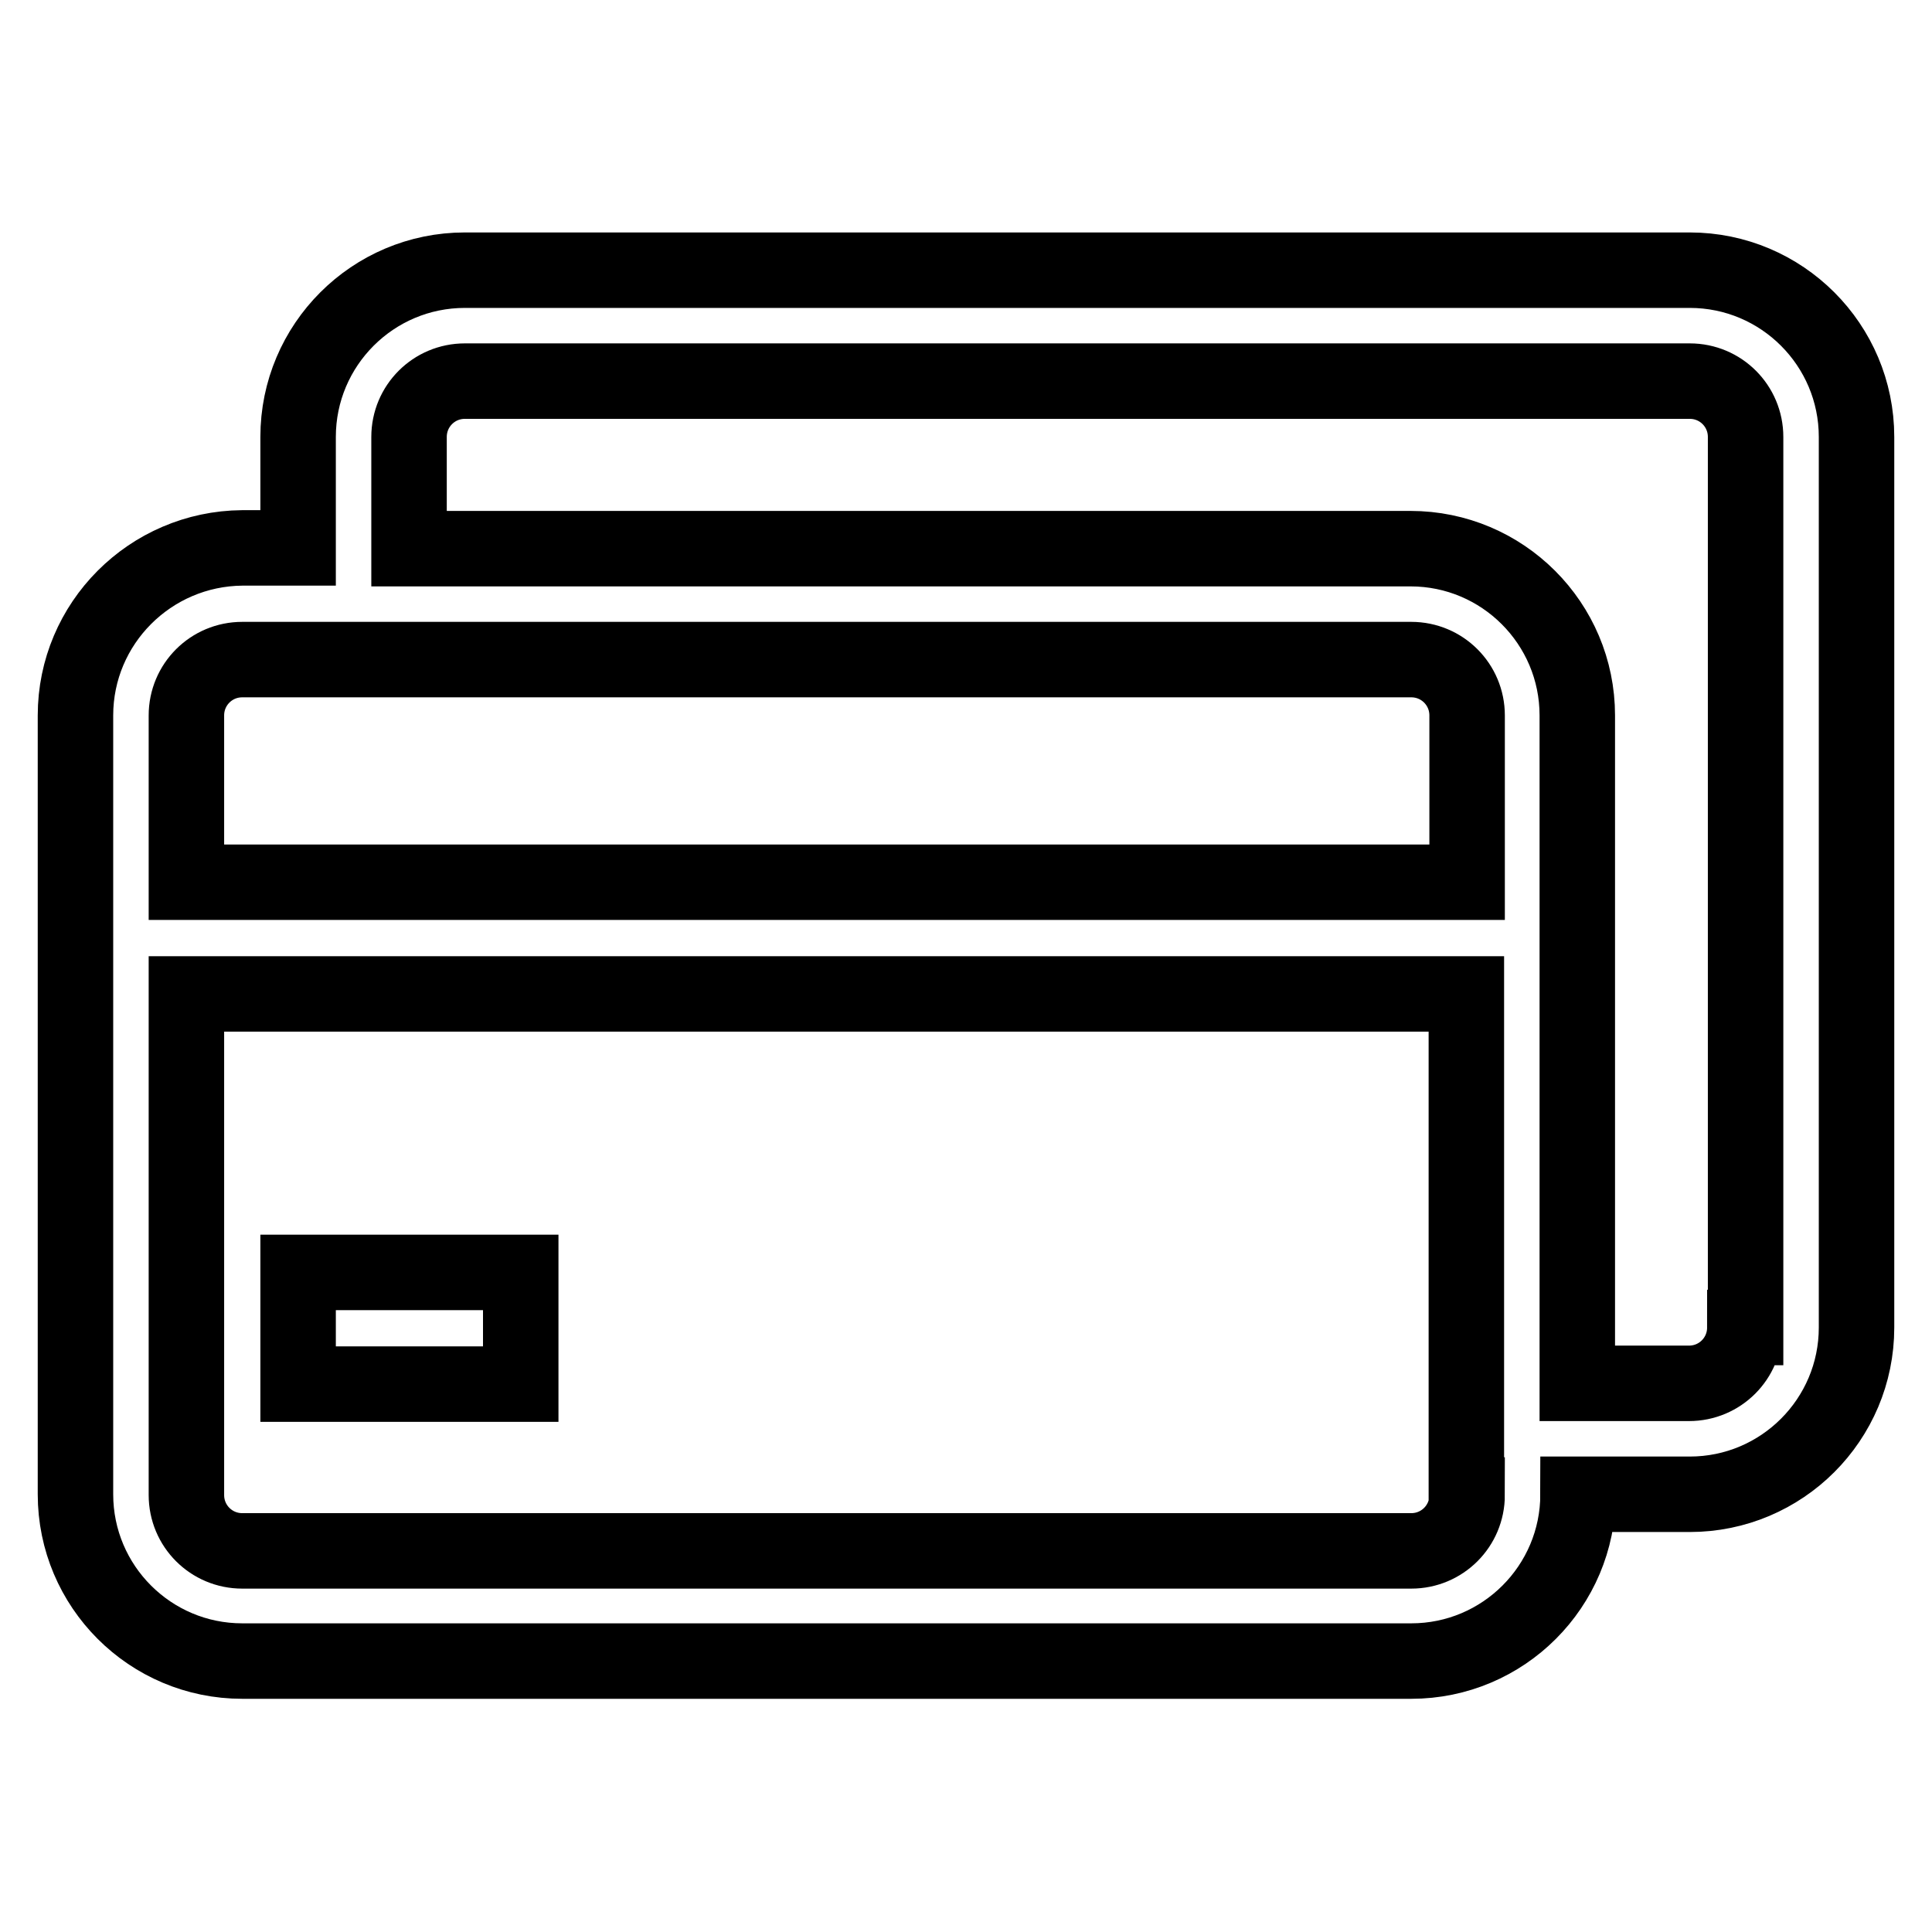
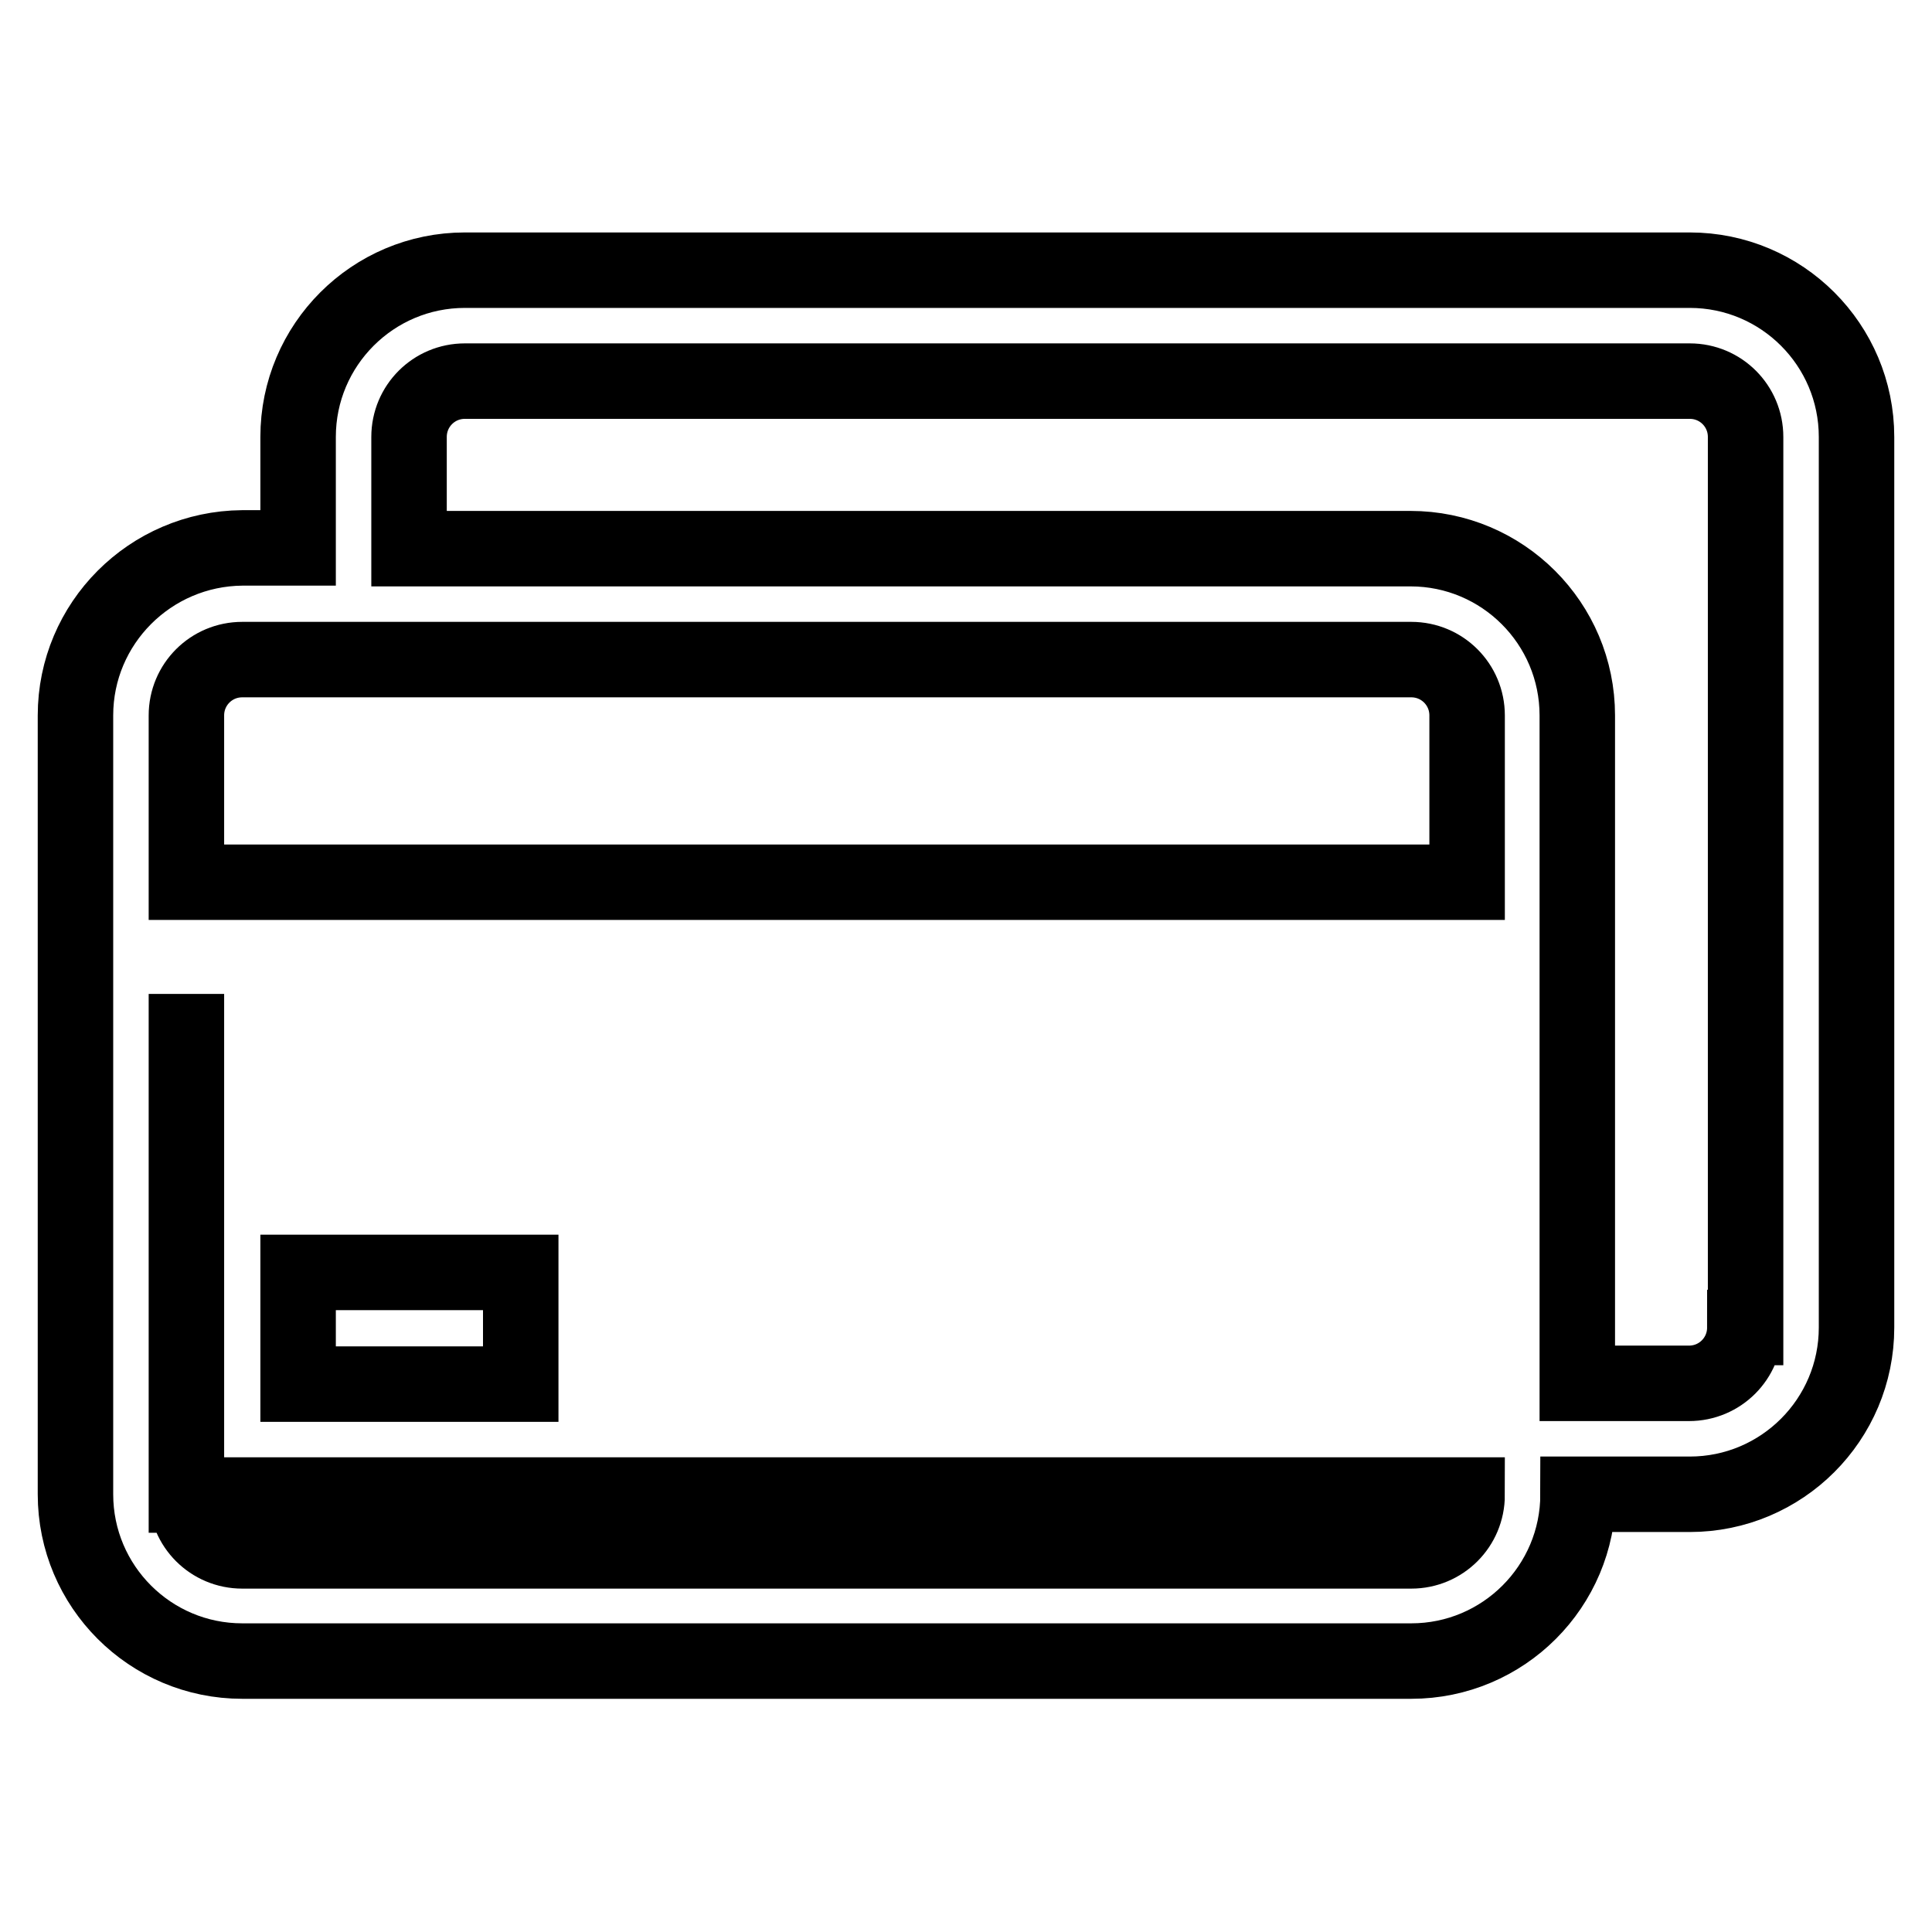
<svg xmlns="http://www.w3.org/2000/svg" version="1.1" x="0px" y="0px" viewBox="0 0 256 256" enable-background="new 0 0 256 256" xml:space="preserve">
  <g>
-     <path stroke-width="10" fill-opacity="0" stroke="#000000" d="M39.5,168.6H69v14.8H39.5V168.6z M223.9,35.8H61.6c-12.2,0-22.1,9.9-22.1,22.1v14.7h-7.4 C19.9,72.7,10,82.6,10,94.8v103.2c0,12.2,9.9,22.1,22.1,22.1H187c12.2,0,22.1-9.9,22.1-22.1h14.8c12.2,0,22.1-9.9,22.1-22.1v-118 C246,45.7,236.1,35.8,223.9,35.8L223.9,35.8z M194.4,198.1c0,4.1-3.3,7.4-7.4,7.4H32.1c-4.1,0-7.4-3.3-7.4-7.4v-66.4h169.6V198.1z  M194.4,116.9H24.7V94.8c0-4.1,3.3-7.4,7.4-7.4H187c4.1,0,7.4,3.3,7.4,7.4V116.9L194.4,116.9L194.4,116.9z M231.2,175.9 c0,4.1-3.3,7.4-7.4,7.4h-14.8V94.8c0-12.2-9.9-22.1-22.1-22.1H54.2V57.9c0-4.1,3.3-7.4,7.4-7.4h162.3c4.1,0,7.4,3.3,7.4,7.4V175.9 L231.2,175.9z" />
+     <path stroke-width="10" fill-opacity="0" stroke="#000000" d="M39.5,168.6H69v14.8H39.5V168.6z M223.9,35.8H61.6c-12.2,0-22.1,9.9-22.1,22.1v14.7h-7.4 C19.9,72.7,10,82.6,10,94.8v103.2c0,12.2,9.9,22.1,22.1,22.1H187c12.2,0,22.1-9.9,22.1-22.1h14.8c12.2,0,22.1-9.9,22.1-22.1v-118 C246,45.7,236.1,35.8,223.9,35.8L223.9,35.8z M194.4,198.1c0,4.1-3.3,7.4-7.4,7.4H32.1c-4.1,0-7.4-3.3-7.4-7.4v-66.4V198.1z  M194.4,116.9H24.7V94.8c0-4.1,3.3-7.4,7.4-7.4H187c4.1,0,7.4,3.3,7.4,7.4V116.9L194.4,116.9L194.4,116.9z M231.2,175.9 c0,4.1-3.3,7.4-7.4,7.4h-14.8V94.8c0-12.2-9.9-22.1-22.1-22.1H54.2V57.9c0-4.1,3.3-7.4,7.4-7.4h162.3c4.1,0,7.4,3.3,7.4,7.4V175.9 L231.2,175.9z" />
  </g>
</svg>